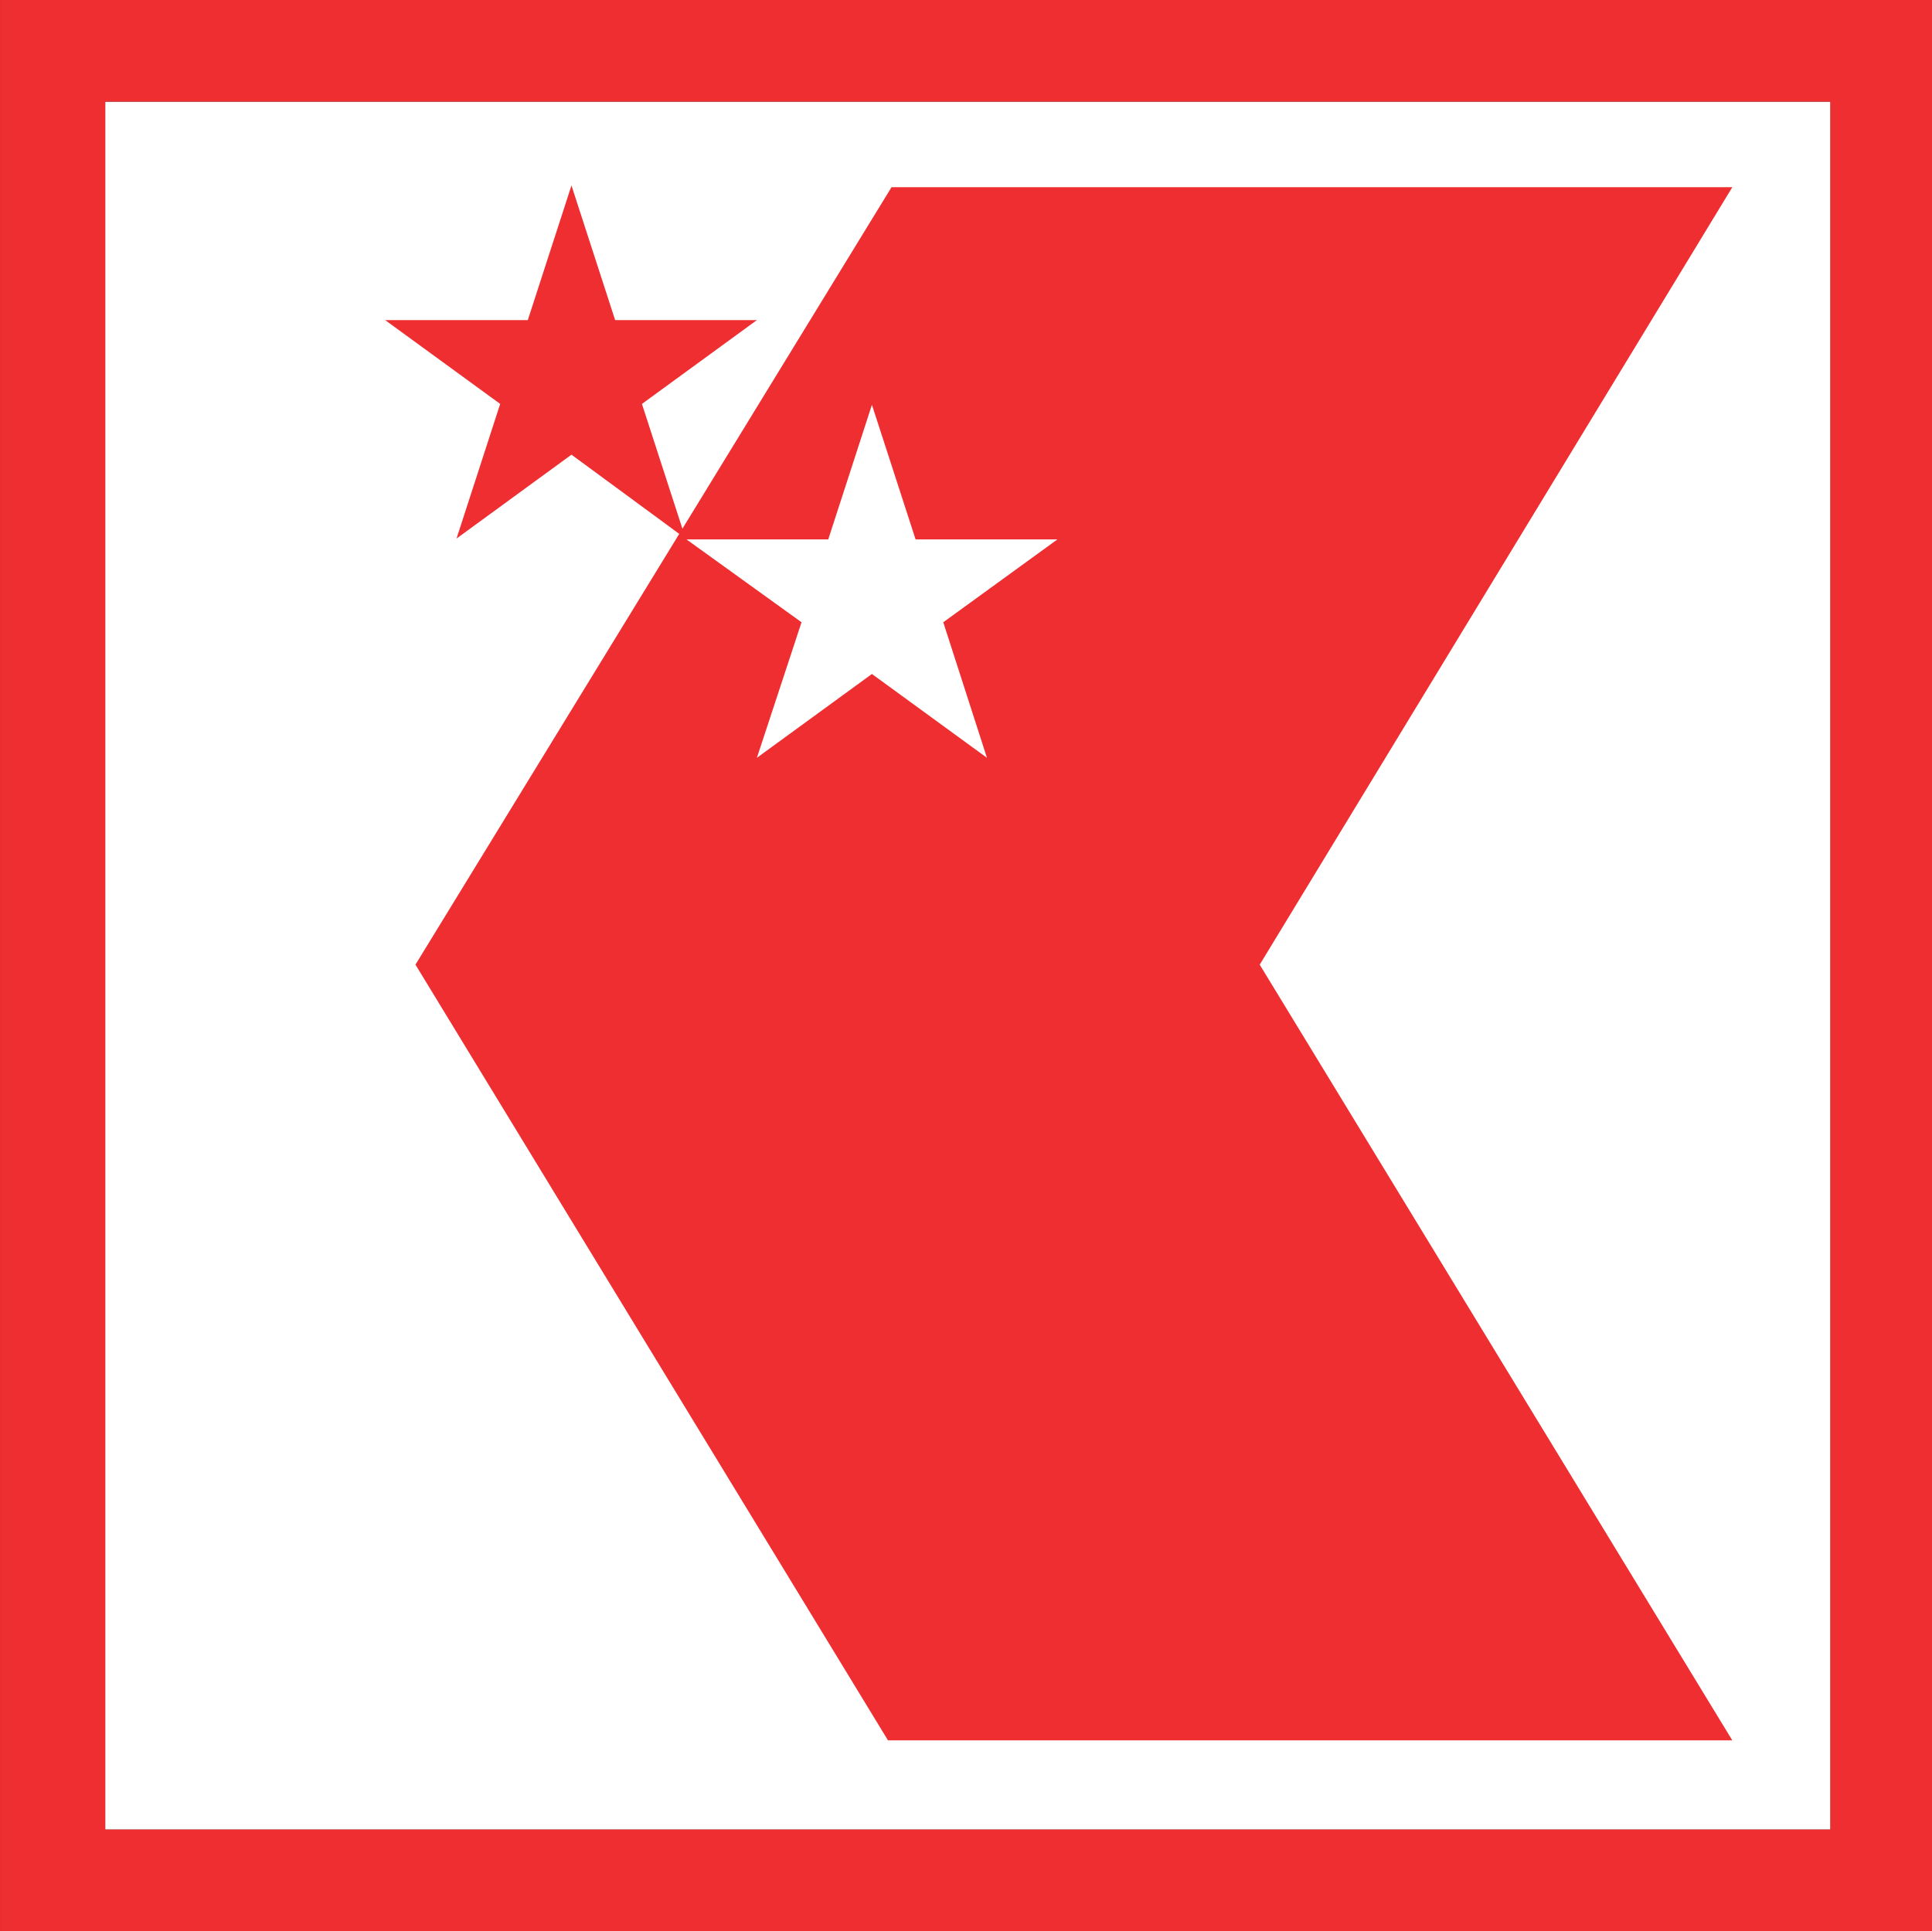
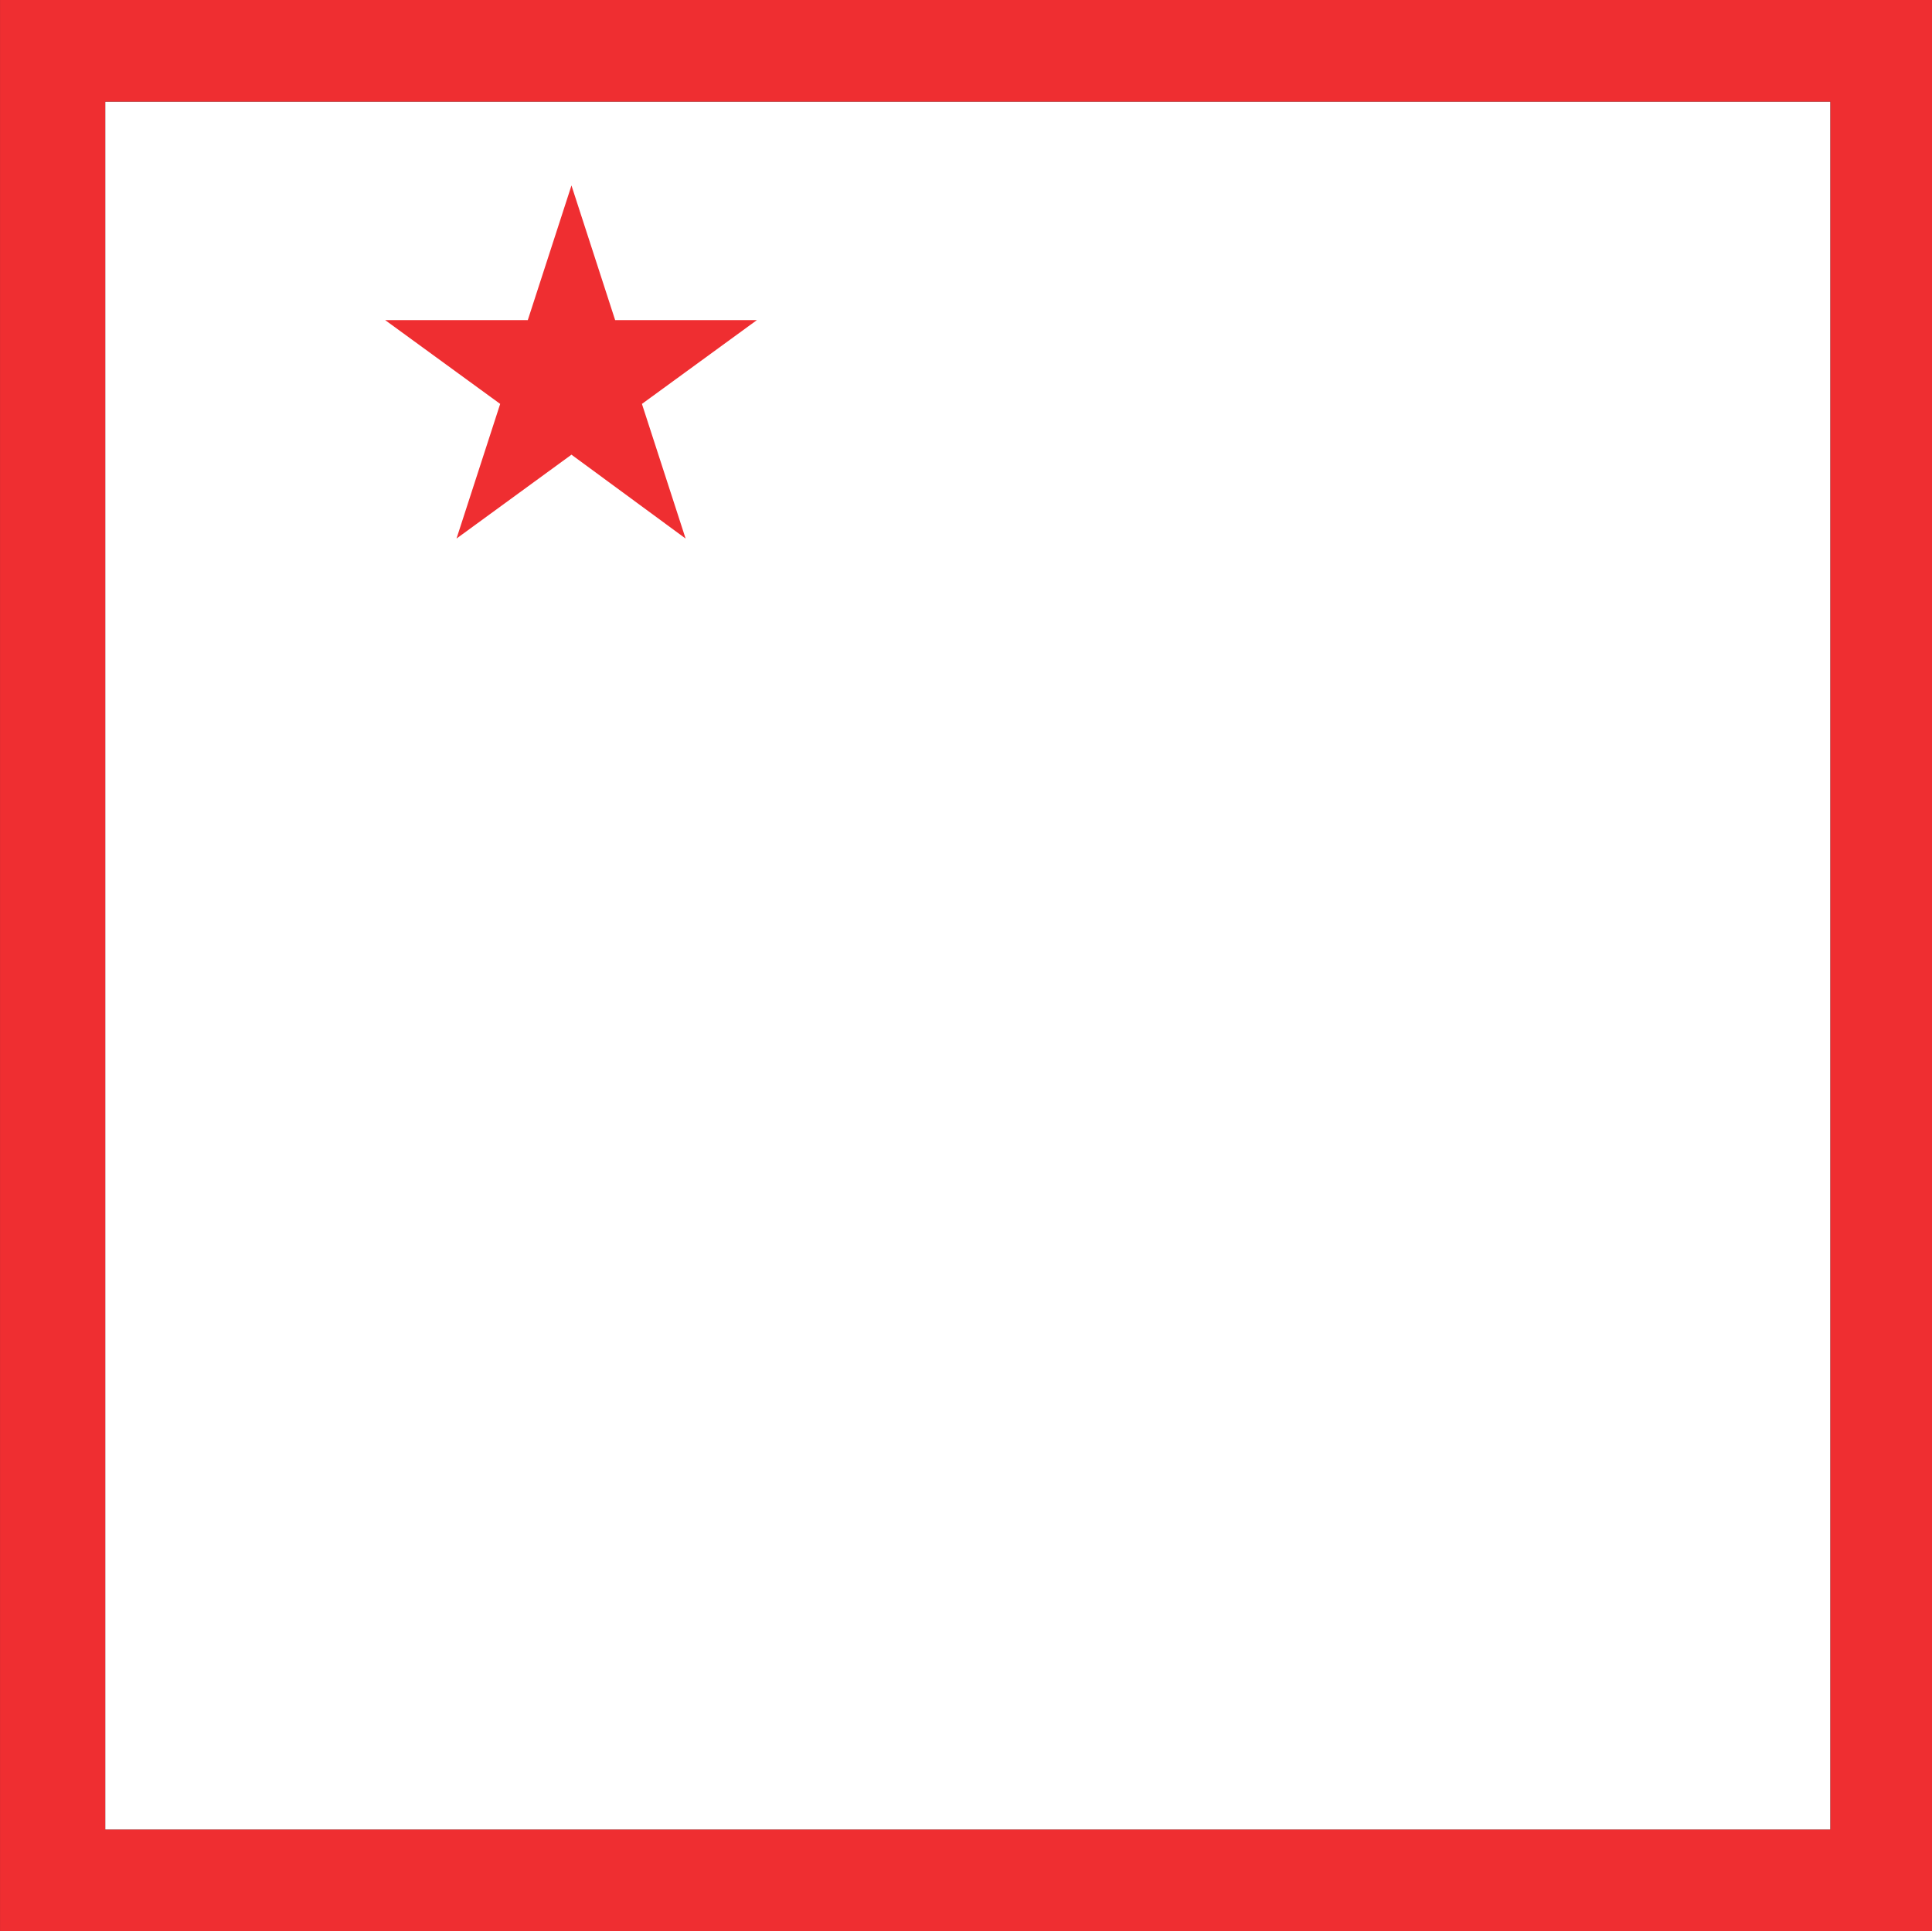
<svg xmlns="http://www.w3.org/2000/svg" xmlns:ns1="http://www.inkscape.org/namespaces/inkscape" xmlns:ns2="http://sodipodi.sourceforge.net/DTD/sodipodi-0.dtd" width="56.401mm" height="56.384mm" viewBox="0 0 56.401 56.384" version="1.1" id="svg3219" ns1:version="1.1.1 (c3084ef, 2021-09-22)" ns2:docname="Icon Walliser Kantonalbank.svg">
  <rect x="0" y="0" width="56.401" height="56.384" fill="#333333" stroke="none" />
  <ns2:namedview id="namedview3221" pagecolor="#ffffff" bordercolor="#666666" borderopacity="1.0" ns1:pageshadow="2" ns1:pageopacity="0.0" ns1:pagecheckerboard="0" ns1:document-units="mm" showgrid="false" fit-margin-top="0" fit-margin-left="0" fit-margin-right="0" fit-margin-bottom="0" ns1:zoom="0.63428732" ns1:cx="-84.346634" ns1:cy="-182.88242" ns1:window-width="1383" ns1:window-height="912" ns1:window-x="0" ns1:window-y="25" ns1:window-maximized="0" ns1:current-layer="layer1" />
  <defs id="defs3216" />
  <g ns1:label="Ebene 1" ns1:groupmode="layer" id="layer1" transform="translate(-127.351,-197.047)">
    <rect style="fill:#ffffff;stroke-width:0.2;stroke-opacity:0.993" id="rect3407" width="50.363" height="50.448" x="130.423" y="200.015" />
-     <path d="m 139.48,225.212 13.794,22.647 h 24.648 l -13.796,-22.647 13.796,-22.699 h -24.545 l -13.898,22.699" id="path2590" style="fill:#ef2e31;fill-opacity:1;fill-rule:nonzero;stroke:none;stroke-width:1.38" />
    <path d="m 130.423,200.015 h 25.168 v -2.968 h -28.239 v 56.384 h 28.239 v -2.968 h -25.168 z m 25.168,0 h 25.195 v 50.448 H 155.59 v 2.968 h 28.162 V 197.047 H 155.59 v 2.968" id="path2594" style="fill:#ef2e31;fill-opacity:1;fill-rule:nonzero;stroke:none;stroke-width:1.38" />
    <path d="m 158.22,212.796 -3.332,2.419 1.275,3.957 -3.358,-2.447 -3.358,2.447 1.303,-3.957 -3.358,-2.419 h 4.138 l 1.275,-3.931 1.275,3.931 h 4.14" id="path2598" style="fill:#ffffff;fill-opacity:1;fill-rule:nonzero;stroke:none;stroke-width:1.38" />
    <path d="m 149.447,206.393 -3.356,2.447 1.275,3.931 -3.332,-2.449 -3.356,2.449 1.275,-3.931 -3.358,-2.447 h 4.164 l 1.275,-3.931 1.275,3.931 h 4.138" id="path2602" style="fill:#ef2e31;fill-opacity:1;fill-rule:nonzero;stroke:none;stroke-width:1.38" />
  </g>
</svg>